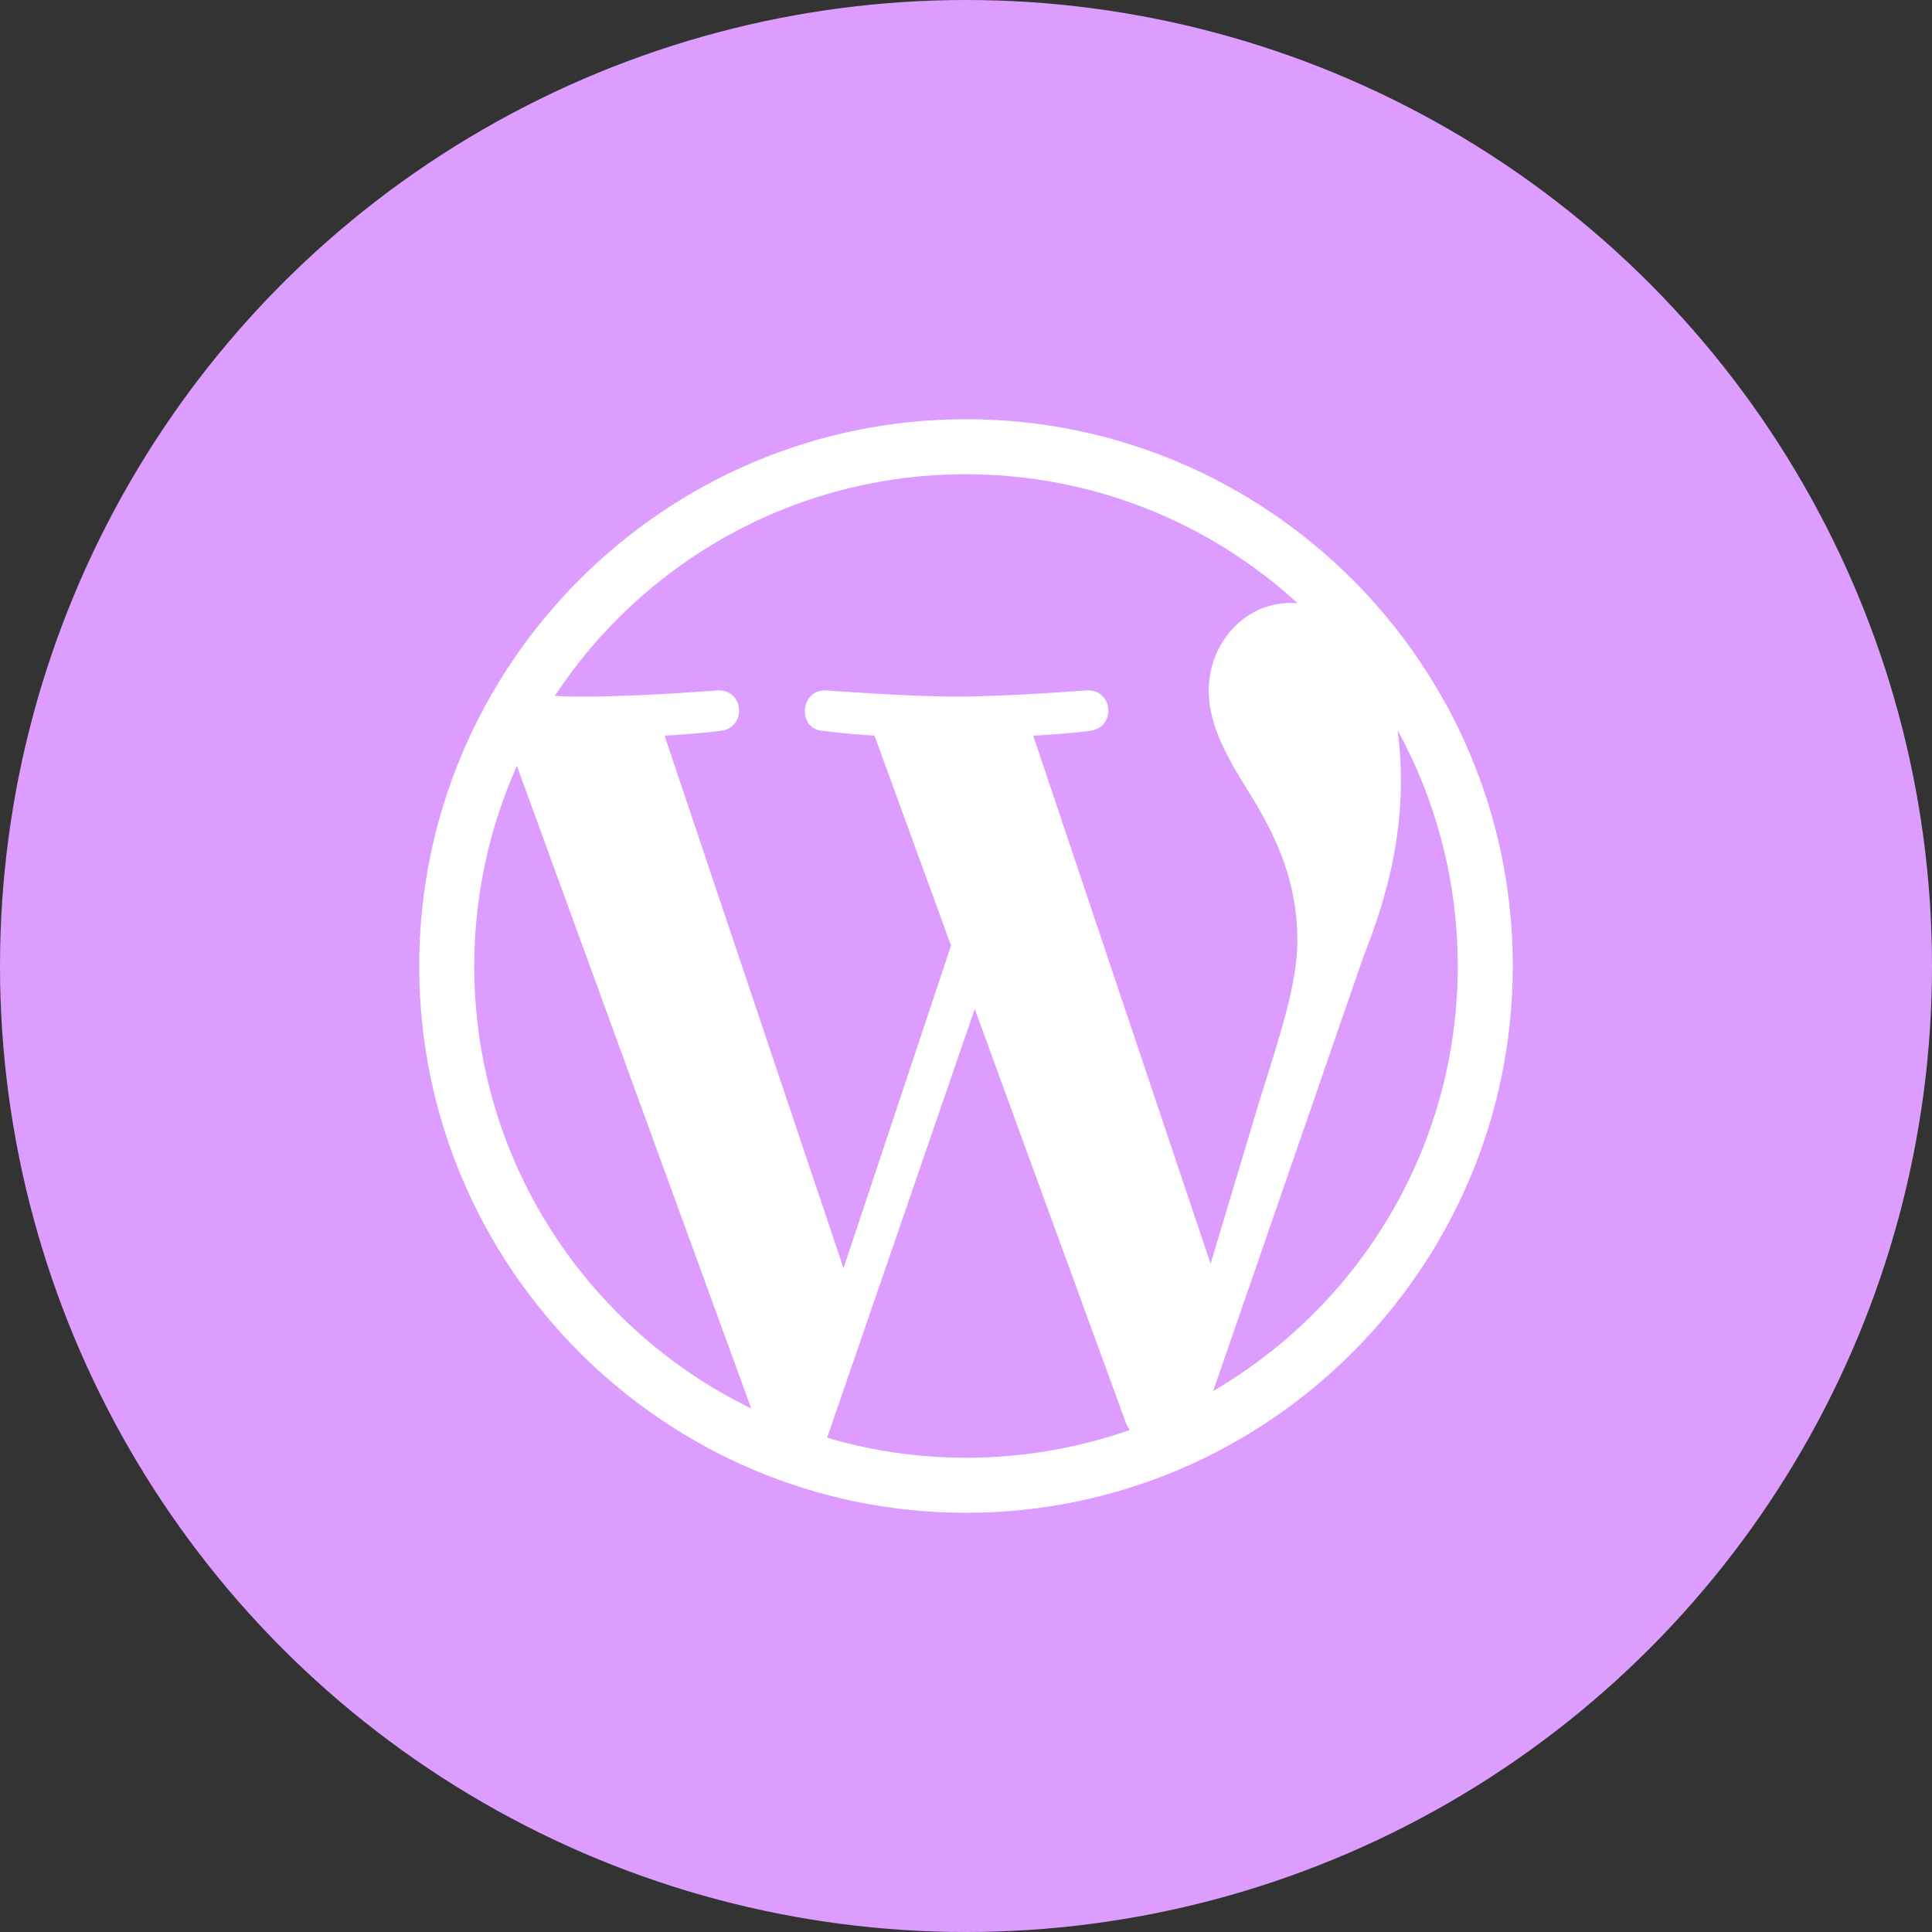
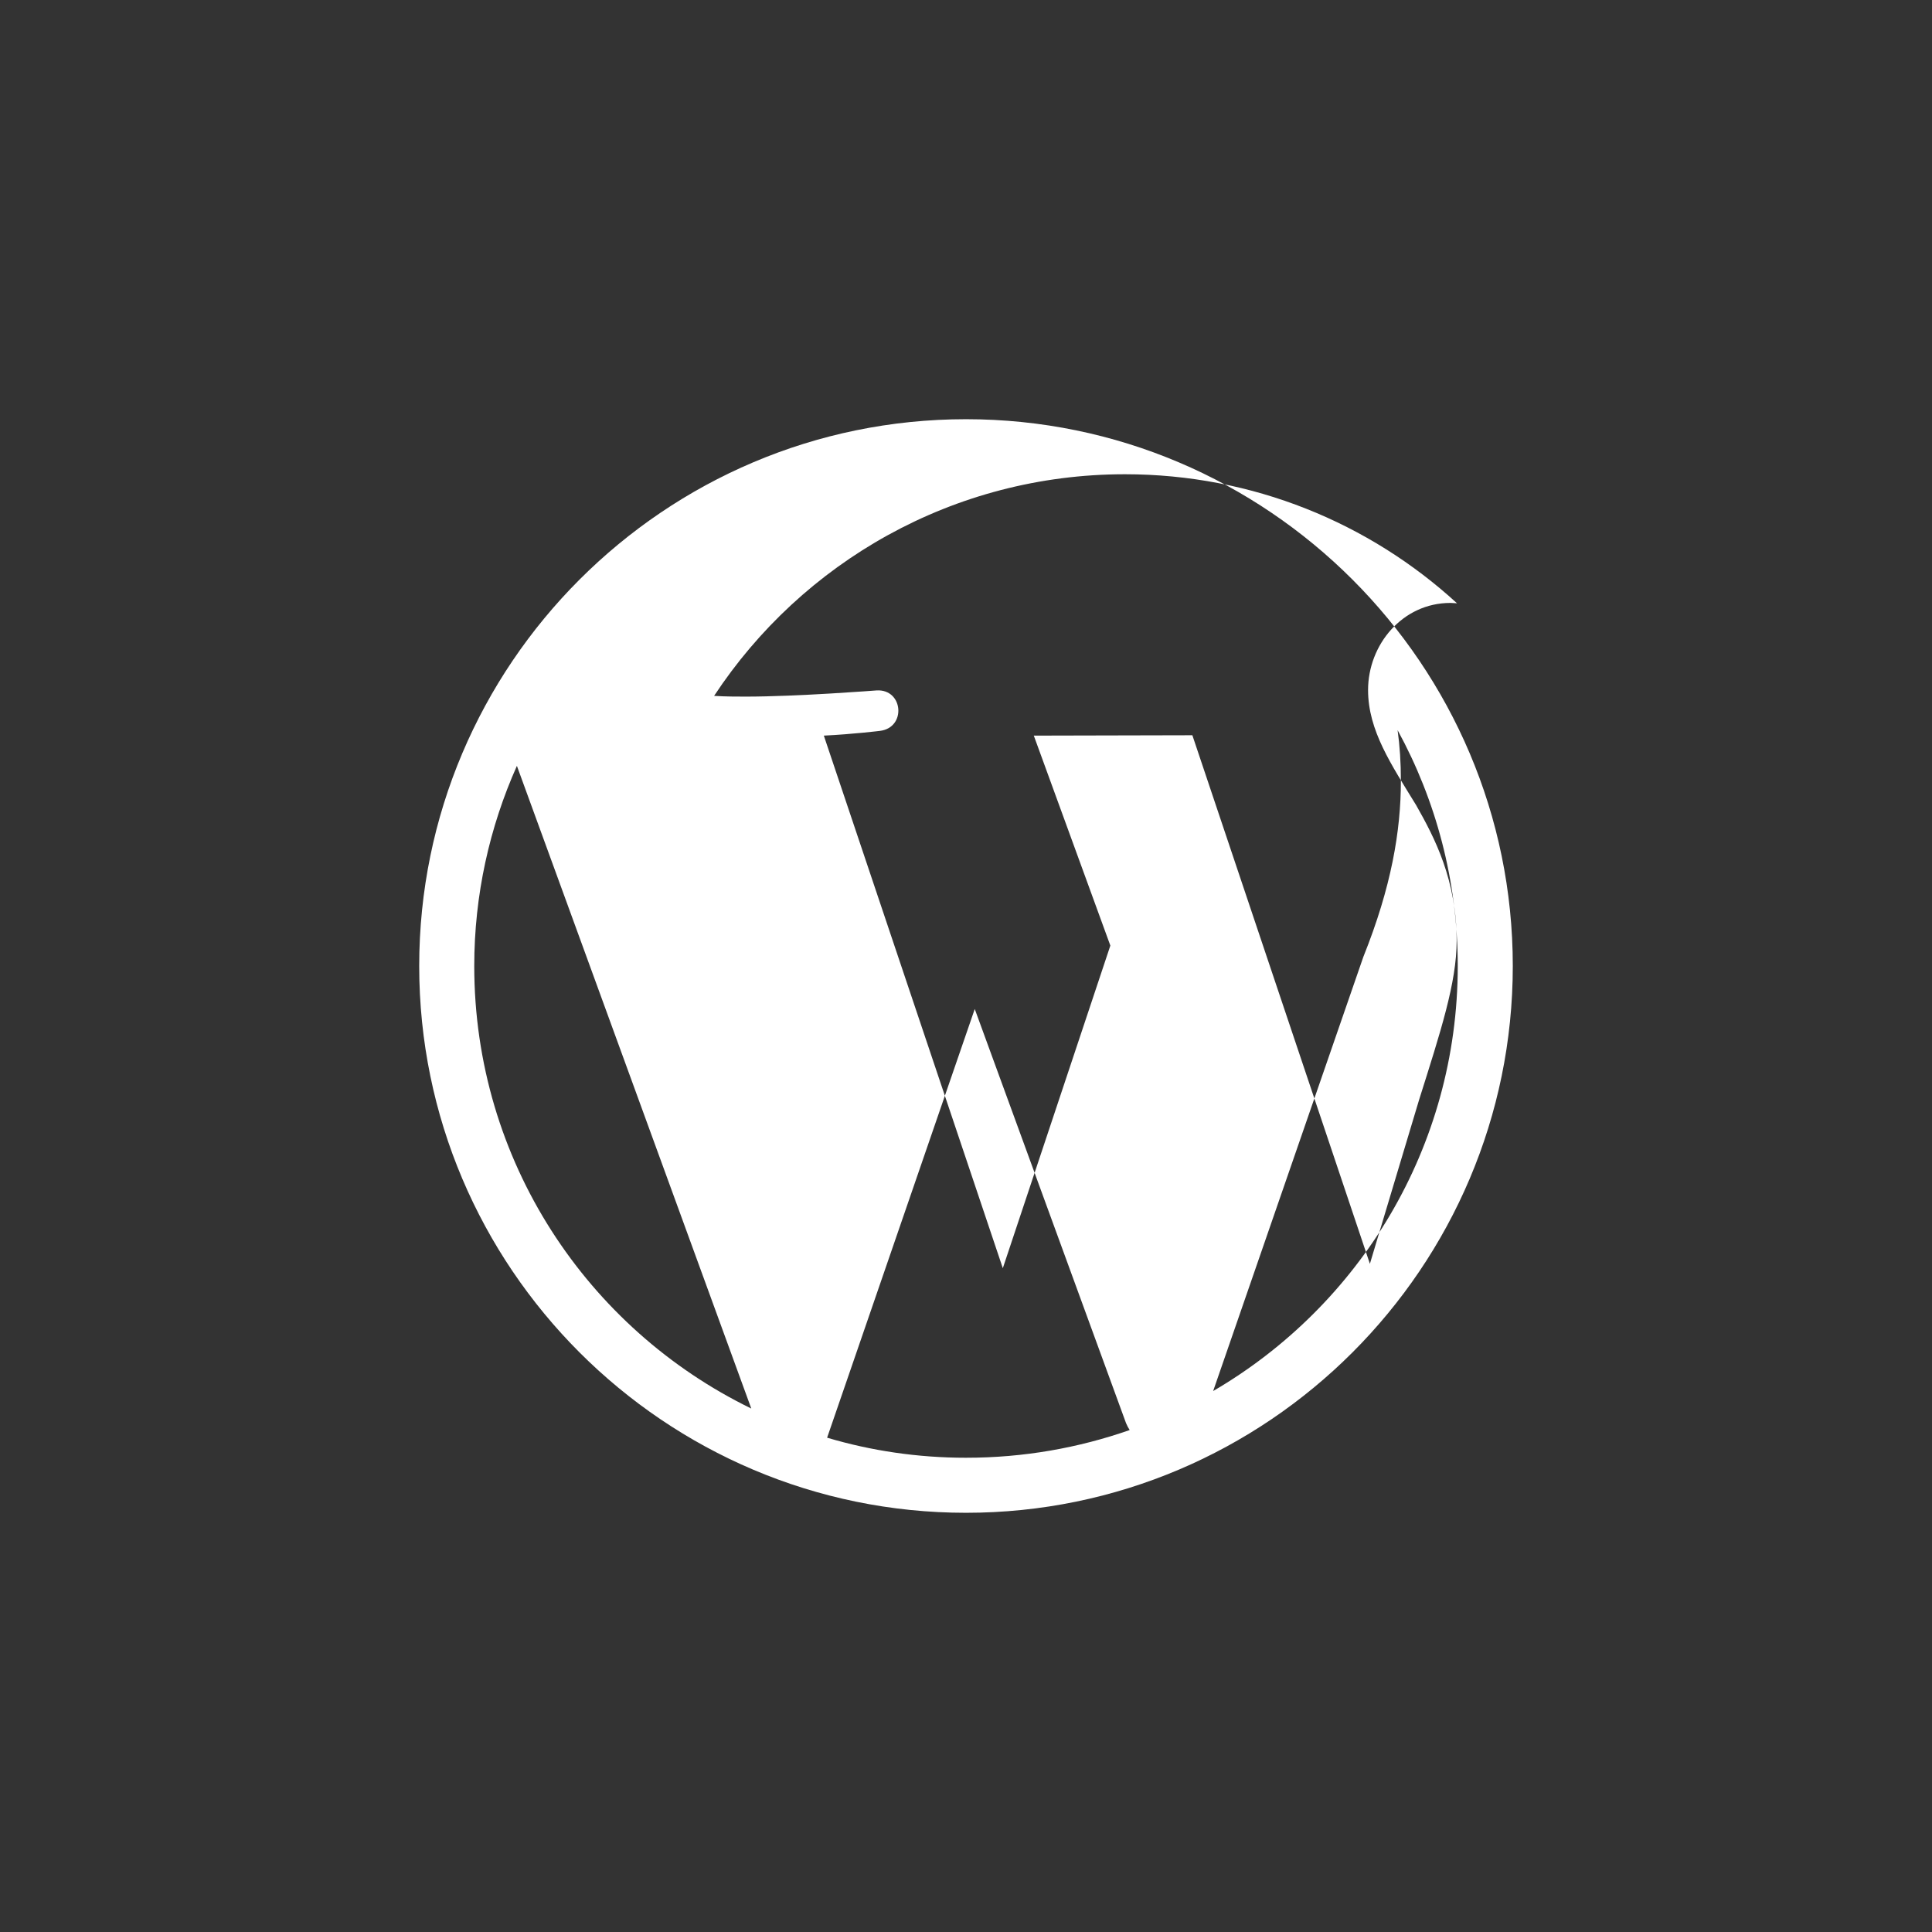
<svg xmlns="http://www.w3.org/2000/svg" id="Lead_Generating" data-name="Lead Generating" viewBox="0 0 53 53">
  <rect x="0" y="0" width="53" height="53" fill="#333333" stroke="none" />
  <defs>
    <style> .cls-1 { fill: #dd9dff; } .cls-2 { fill: #fff; } </style>
  </defs>
-   <circle id="Oval" class="cls-1" cx="26.5" cy="26.5" r="26.5" />
-   <path class="cls-2" d="M26.5,11.5c-8.27,0-15,6.73-15,15s6.73,15,15,15,15-6.73,15-15c0-8.27-6.73-15-15-15ZM13.01,26.5c0-1.95.42-3.81,1.17-5.49l6.43,17.63c-4.5-2.19-7.6-6.8-7.6-12.14ZM26.5,39.99c-1.32,0-2.6-.19-3.81-.55l4.05-11.76,4.15,11.36c.03.07.06.13.1.19-1.4.49-2.91.76-4.48.76ZM28.36,20.18c.81-.04,1.54-.13,1.54-.13.73-.09.64-1.15-.09-1.11,0,0-2.18.17-3.59.17-1.32,0-3.55-.17-3.55-.17-.73-.04-.81,1.07-.09,1.11,0,0,.69.09,1.41.13l2.1,5.76-2.95,8.85-4.91-14.61c.81-.04,1.54-.13,1.54-.13.73-.09.64-1.15-.09-1.11,0,0-2.18.17-3.59.17-.25,0-.55,0-.87-.02,2.41-3.66,6.56-6.08,11.27-6.08,3.51,0,6.71,1.34,9.11,3.54-.06,0-.11-.01-.18-.01-1.32,0-2.26,1.15-2.26,2.39,0,1.11.64,2.05,1.32,3.16.51.9,1.11,2.05,1.11,3.72,0,1.15-.44,2.49-1.03,4.36l-1.35,4.5-4.87-14.5ZM33.28,38.16l4.12-11.91c.77-1.92,1.03-3.46,1.03-4.83,0-.5-.03-.96-.09-1.39,1.05,1.92,1.65,4.13,1.65,6.47,0,4.98-2.7,9.32-6.71,11.66Z" />
+   <path class="cls-2" d="M26.5,11.5c-8.27,0-15,6.73-15,15s6.73,15,15,15,15-6.73,15-15c0-8.27-6.73-15-15-15ZM13.01,26.5c0-1.95.42-3.81,1.17-5.49l6.43,17.63c-4.5-2.19-7.6-6.8-7.6-12.14ZM26.5,39.99c-1.32,0-2.6-.19-3.81-.55l4.05-11.76,4.15,11.36c.03.07.06.13.1.19-1.4.49-2.91.76-4.48.76ZM28.36,20.18l2.1,5.76-2.95,8.85-4.91-14.61c.81-.04,1.54-.13,1.54-.13.73-.09.64-1.15-.09-1.11,0,0-2.18.17-3.59.17-.25,0-.55,0-.87-.02,2.41-3.66,6.56-6.08,11.27-6.08,3.51,0,6.71,1.34,9.11,3.54-.06,0-.11-.01-.18-.01-1.32,0-2.26,1.15-2.26,2.39,0,1.11.64,2.05,1.32,3.16.51.9,1.11,2.05,1.11,3.72,0,1.15-.44,2.49-1.03,4.36l-1.35,4.5-4.87-14.5ZM33.28,38.16l4.12-11.91c.77-1.92,1.03-3.46,1.03-4.83,0-.5-.03-.96-.09-1.39,1.05,1.92,1.65,4.13,1.65,6.47,0,4.98-2.7,9.32-6.71,11.66Z" />
</svg>